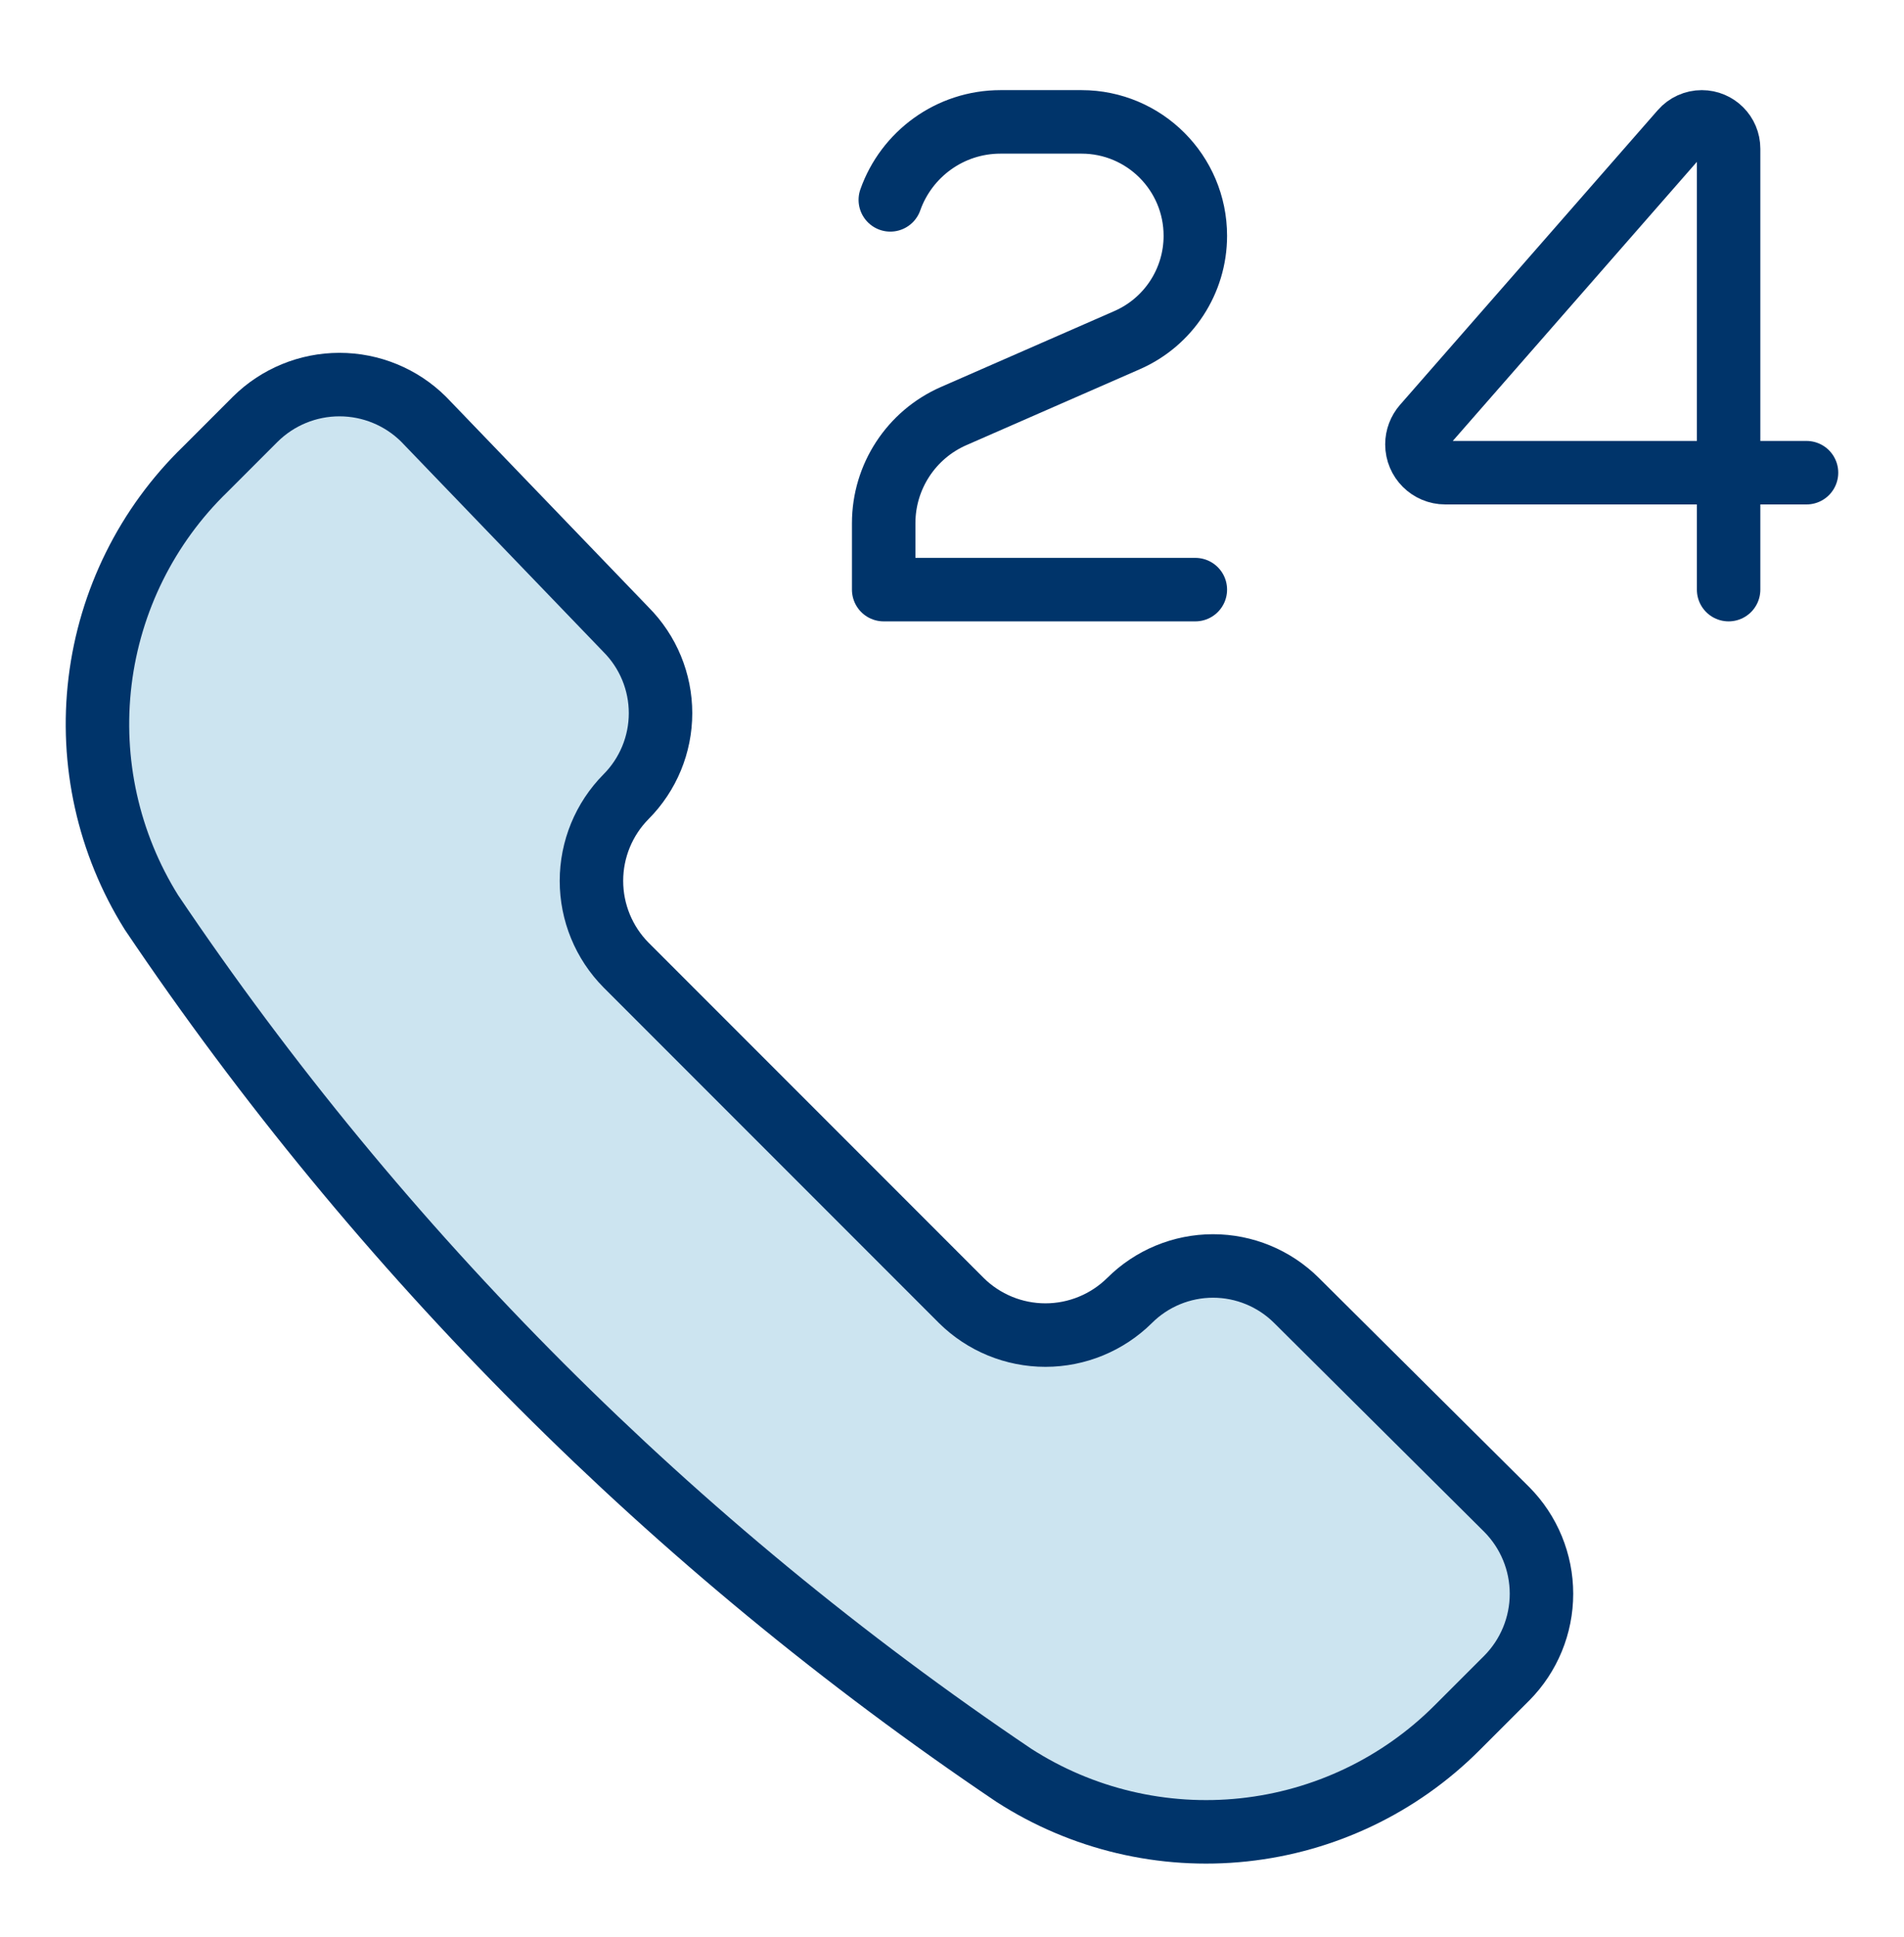
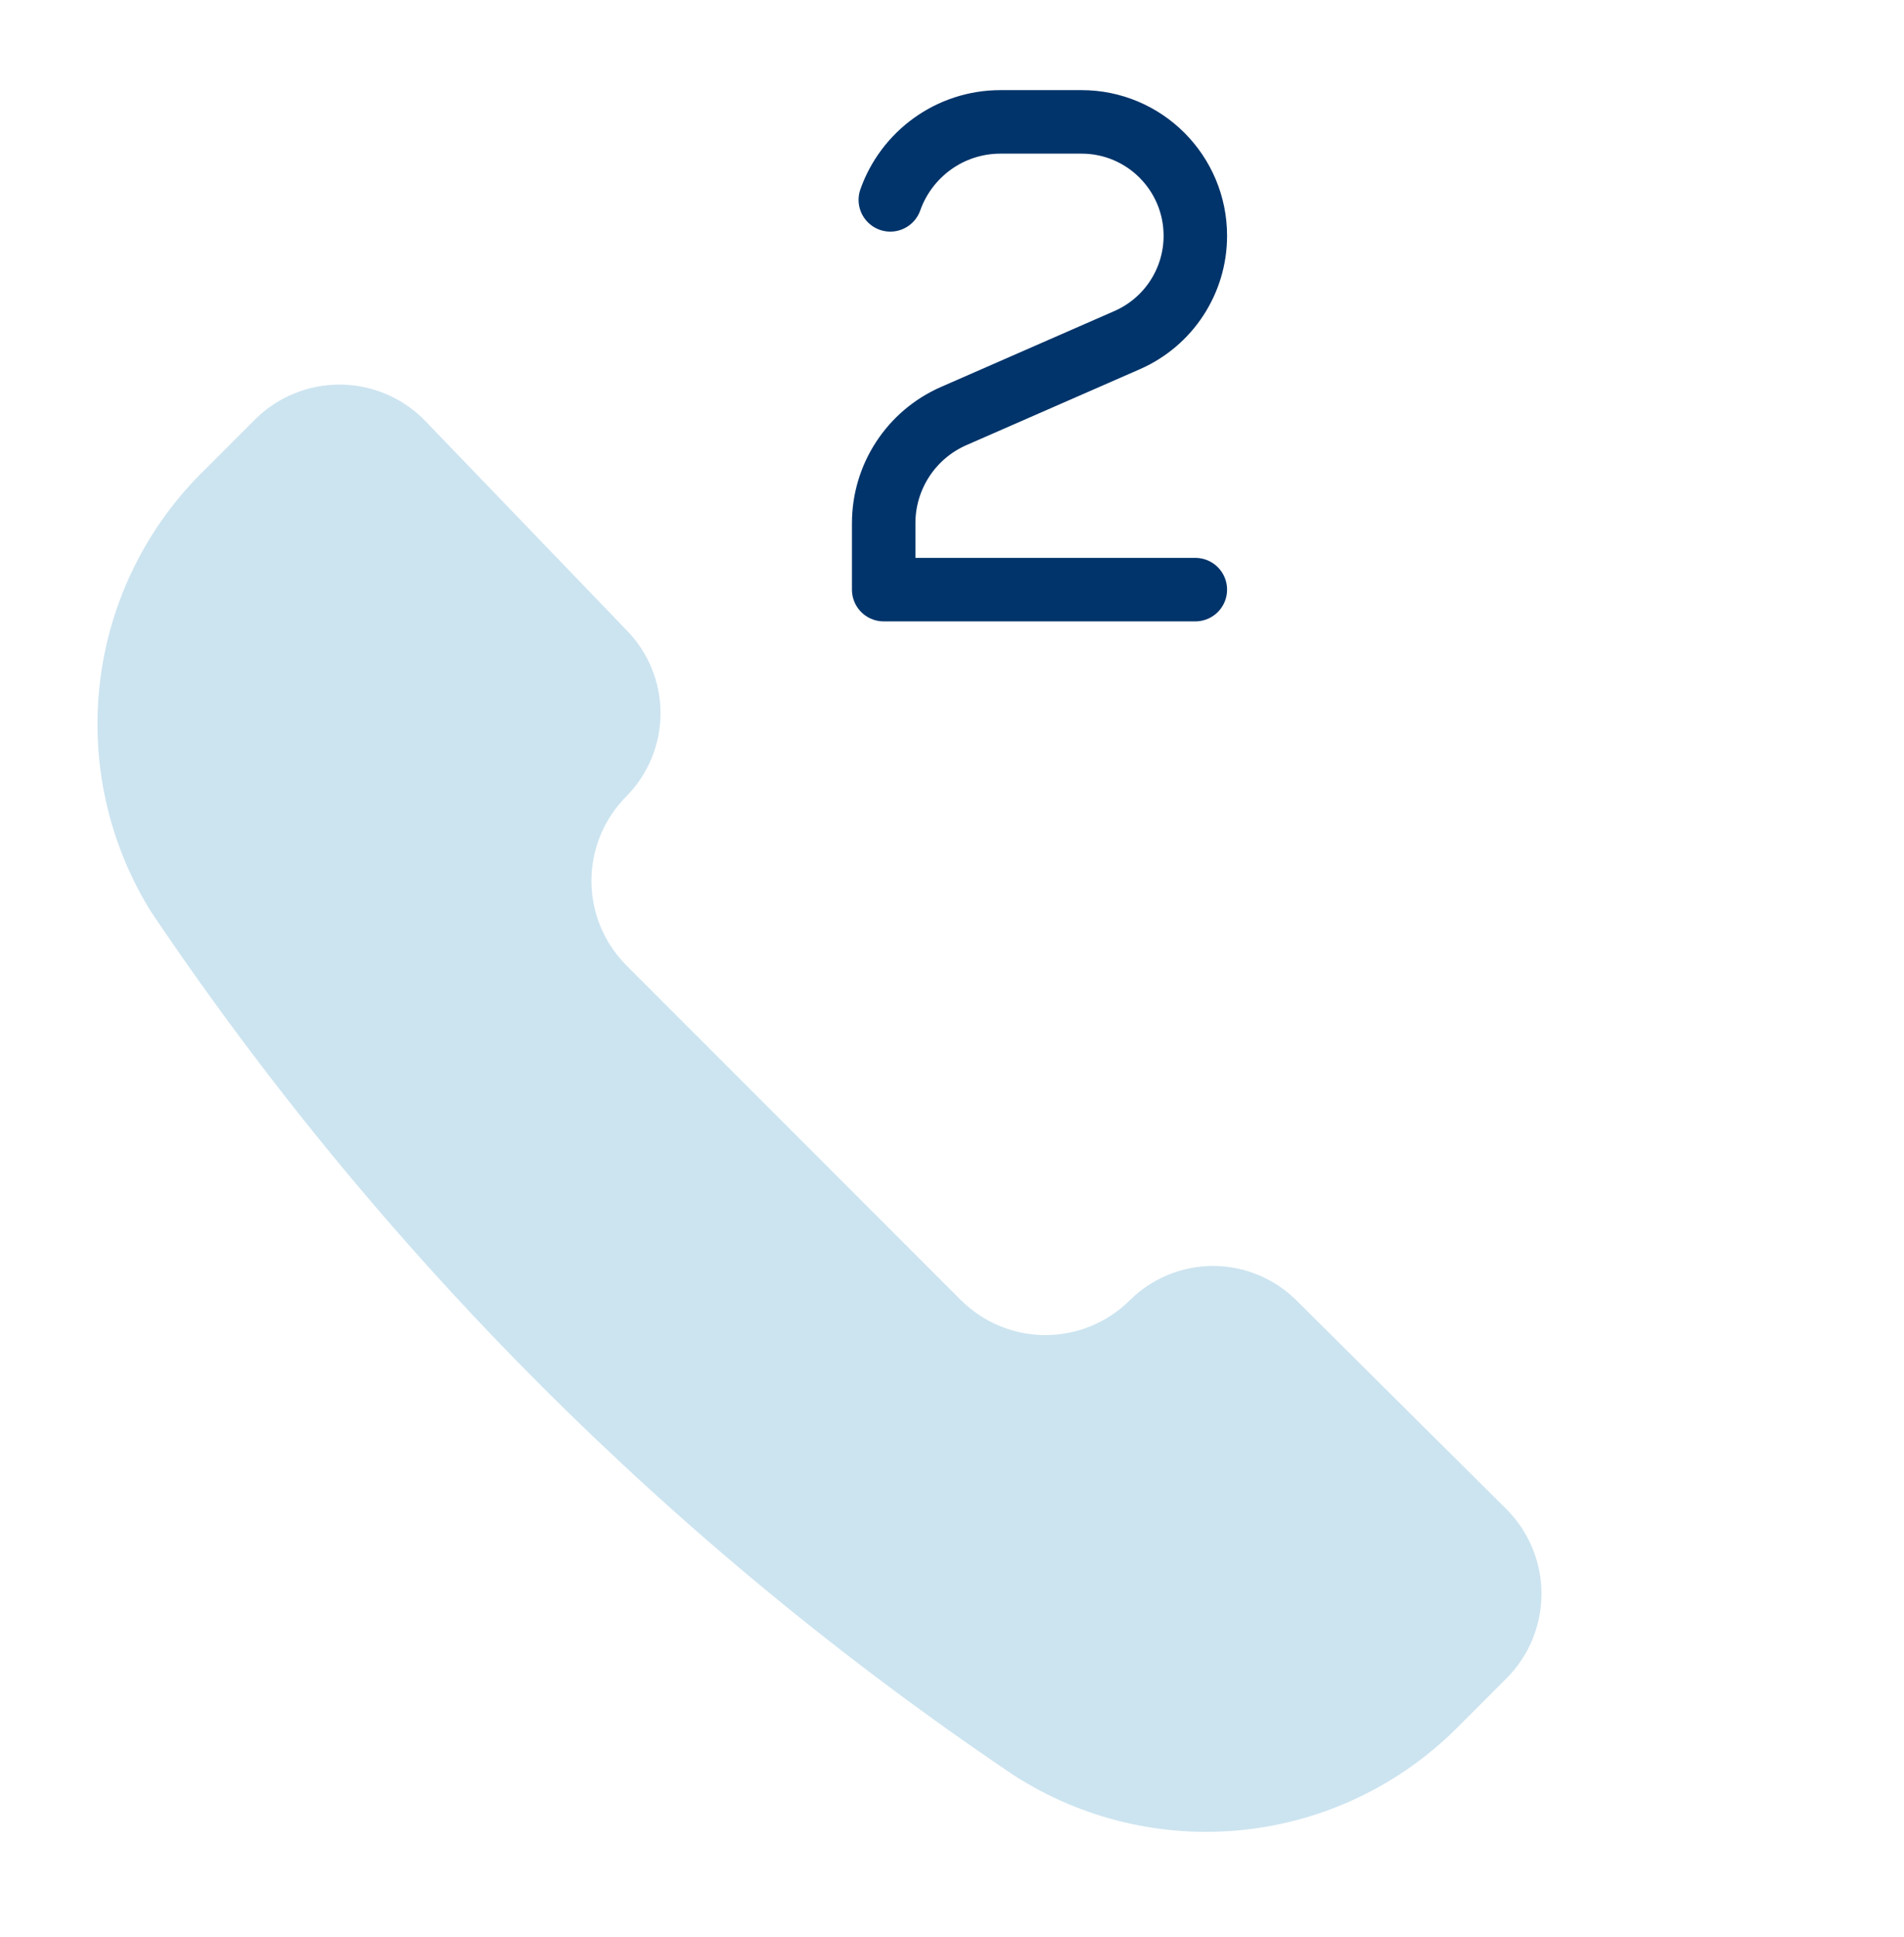
<svg xmlns="http://www.w3.org/2000/svg" width="60" height="61" viewBox="0 0 60 61" fill="none">
  <path d="M31.95 55.916C34.097 57.298 36.654 57.904 39.194 57.633C41.734 57.362 44.104 56.23 45.911 54.424L47.486 52.85C48.184 52.144 48.576 51.191 48.576 50.198C48.576 49.205 48.184 48.253 47.486 47.547L40.857 40.96C40.158 40.264 39.212 39.873 38.226 39.873C37.24 39.873 36.294 40.264 35.596 40.96C34.89 41.658 33.937 42.05 32.944 42.05C31.951 42.05 30.998 41.658 30.293 40.96L19.728 30.395C19.03 29.69 18.638 28.737 18.638 27.744C18.638 26.751 19.03 25.798 19.728 25.093C20.424 24.394 20.815 23.448 20.815 22.462C20.815 21.476 20.424 20.53 19.728 19.831L13.348 13.203C12.643 12.504 11.69 12.113 10.697 12.113C9.704 12.113 8.751 12.504 8.045 13.203L6.471 14.777C4.633 16.558 3.462 18.916 3.153 21.457C2.844 23.998 3.416 26.568 4.773 28.738C11.997 39.463 21.225 48.692 31.95 55.916Z" fill="#007CB6" fill-opacity="0.2" />
-   <path d="M31.95 55.916C34.097 57.298 36.654 57.904 39.194 57.633C41.734 57.362 44.104 56.23 45.911 54.424L47.486 52.85C48.184 52.144 48.576 51.191 48.576 50.198C48.576 49.205 48.184 48.253 47.486 47.547L40.857 40.96C40.158 40.264 39.212 39.873 38.226 39.873C37.24 39.873 36.294 40.264 35.596 40.96C34.89 41.658 33.937 42.05 32.944 42.05C31.951 42.05 30.998 41.658 30.293 40.96L19.728 30.395C19.03 29.69 18.638 28.737 18.638 27.744C18.638 26.751 19.03 25.798 19.728 25.093C20.424 24.394 20.815 23.448 20.815 22.462C20.815 21.476 20.424 20.53 19.728 19.831L13.348 13.203C12.643 12.504 11.69 12.113 10.697 12.113C9.704 12.113 8.751 12.504 8.045 13.203L6.471 14.777C4.633 16.558 3.462 18.916 3.153 21.457C2.844 23.998 3.416 26.568 4.773 28.738C11.997 39.463 21.225 48.692 31.95 55.916Z" stroke="#00346A" stroke-width="2" stroke-linecap="round" stroke-linejoin="round" />
-   <path d="M54.473 14.888H45.544C45.051 14.888 44.651 14.489 44.651 13.996C44.651 13.78 44.73 13.571 44.872 13.408L52.993 4.128C53.153 3.944 53.385 3.839 53.628 3.839C54.095 3.839 54.473 4.217 54.473 4.684V14.888ZM54.473 14.888H56.928M54.473 14.888V18.571" stroke="#00346A" stroke-width="2" stroke-linecap="round" stroke-linejoin="round" />
  <path d="M37.668 18.571H27.847V16.479C27.847 15.015 28.713 13.691 30.053 13.104L35.518 10.713C36.824 10.142 37.668 8.852 37.668 7.427C37.668 5.446 36.062 3.839 34.081 3.839H31.53C29.926 3.839 28.562 4.864 28.056 6.295" stroke="#00346A" stroke-width="2" stroke-linecap="round" stroke-linejoin="round" />
</svg>